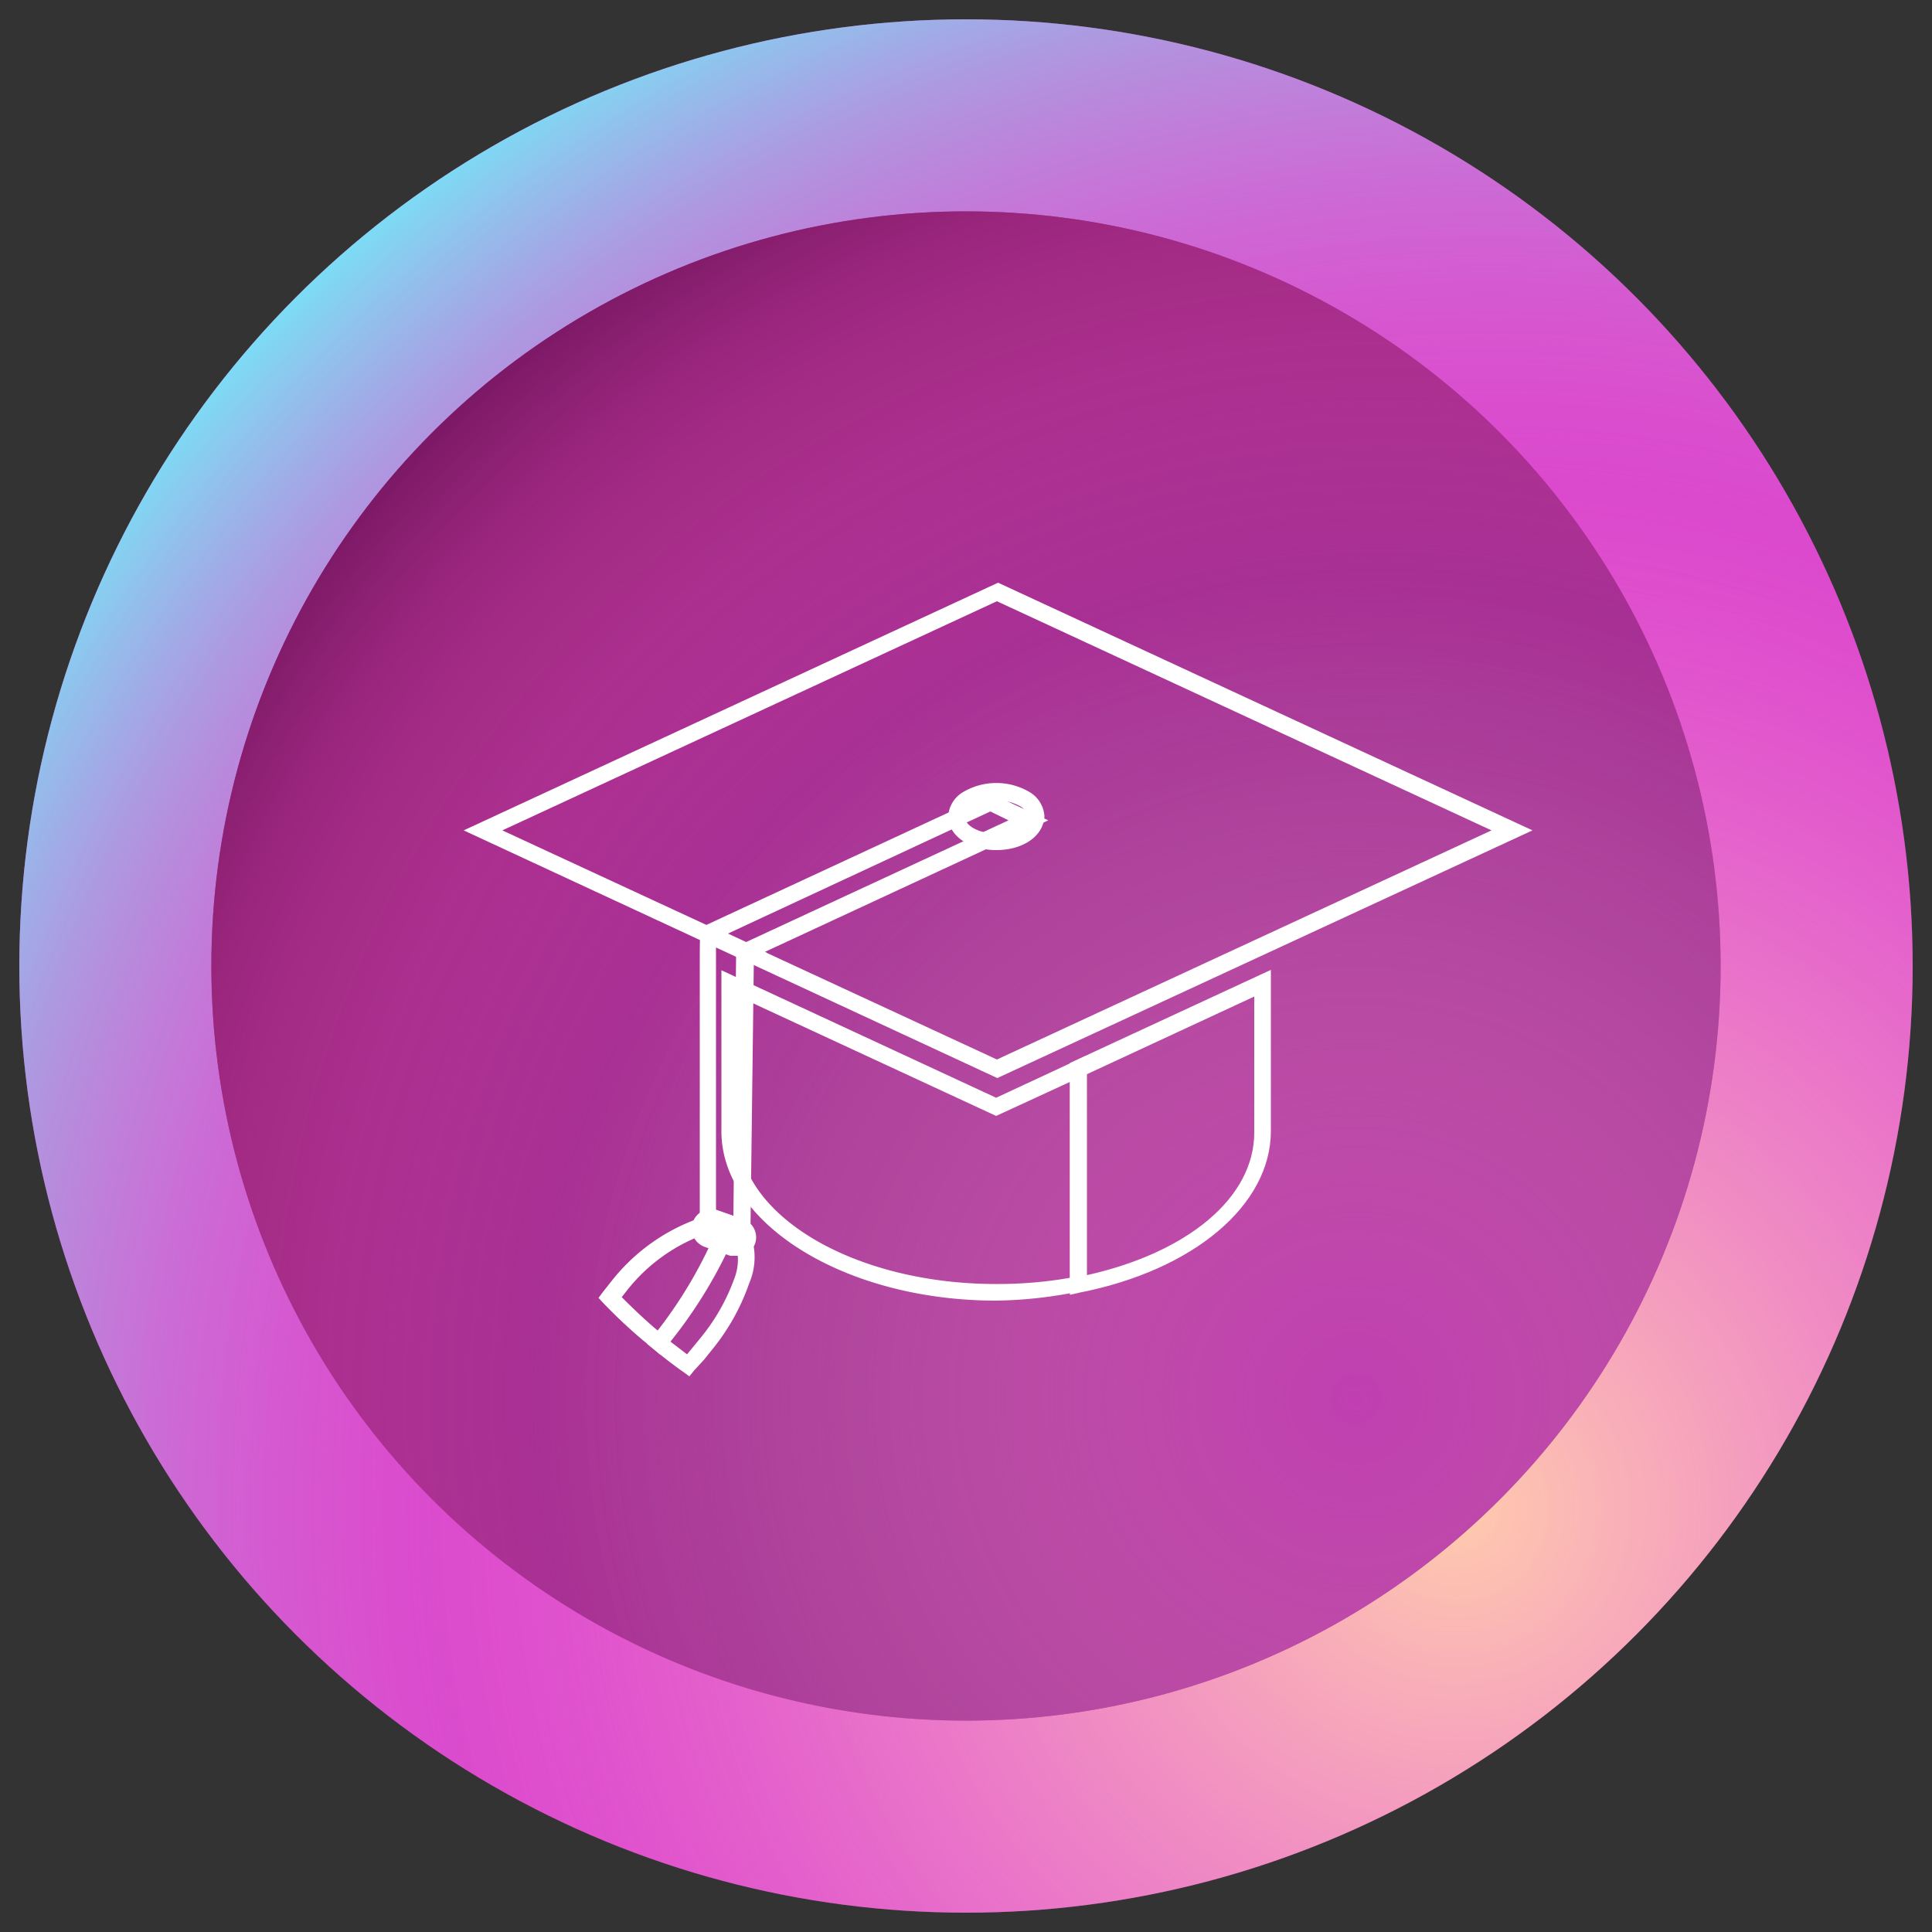
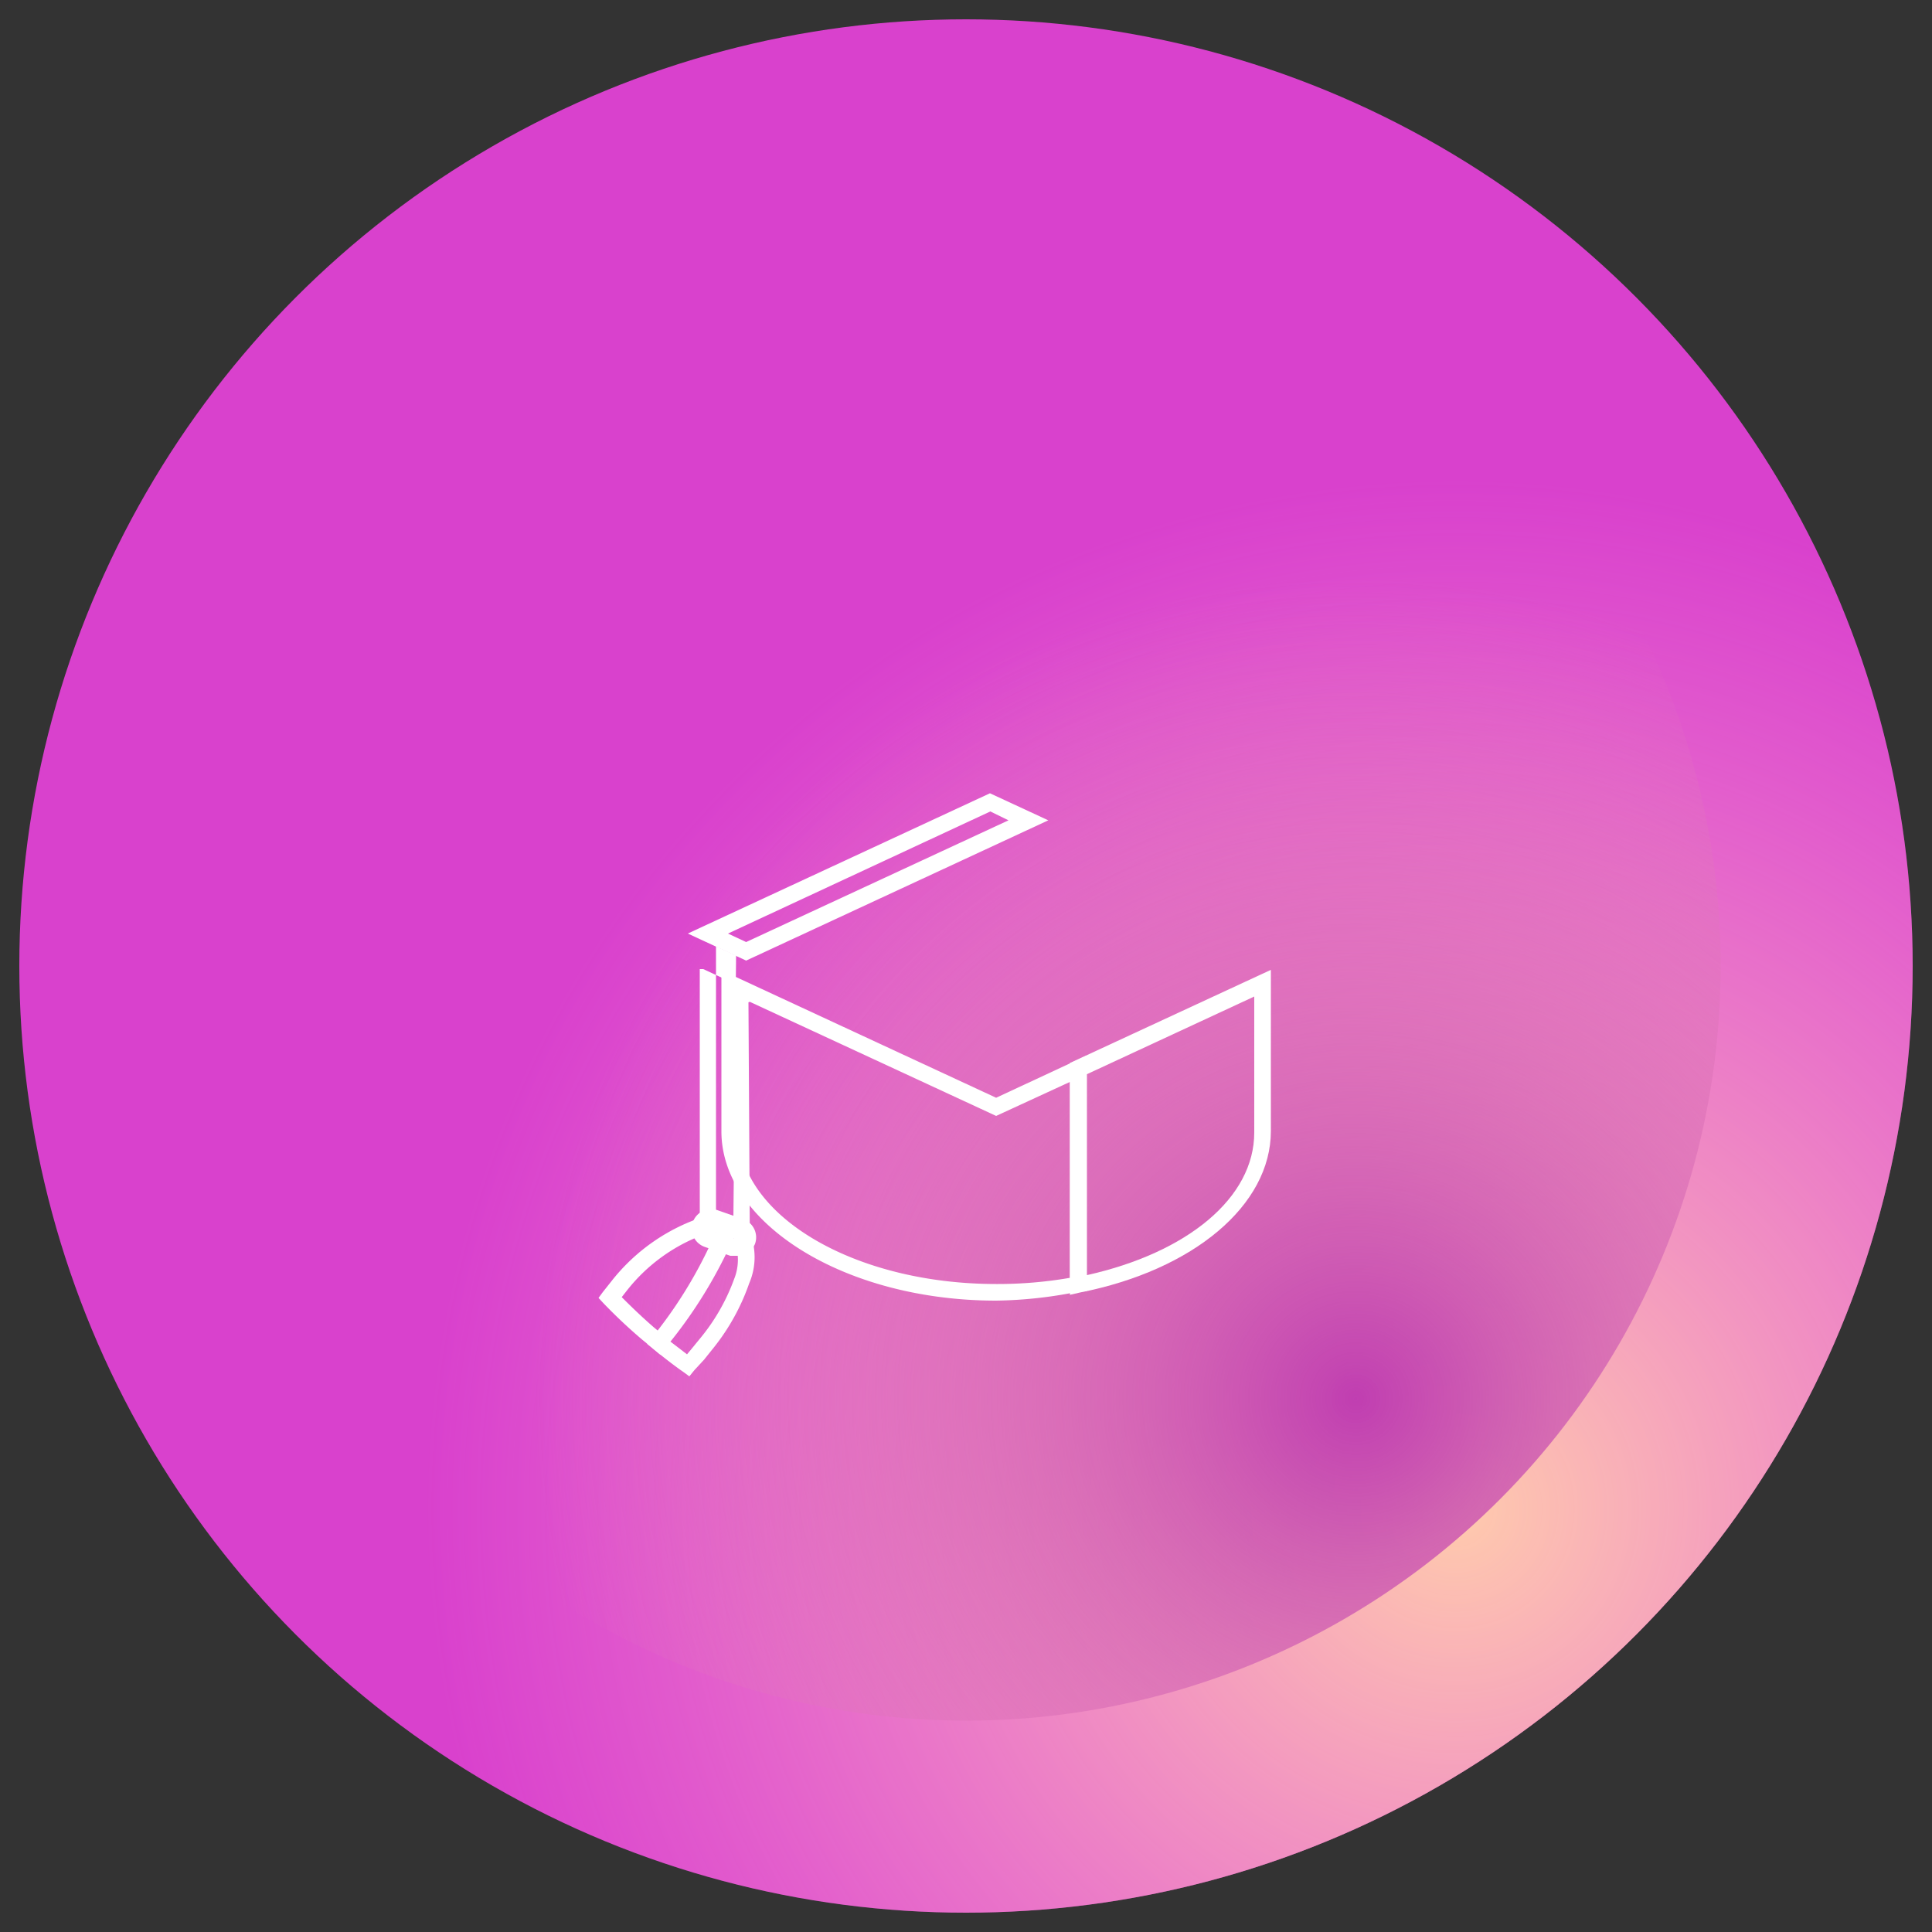
<svg xmlns="http://www.w3.org/2000/svg" id="project_menagement" data-name="project menagement" viewBox="0 0 50 50">
  <rect x="0" y="0" width="50" height="50" fill="#333333" stroke="none" />
  <defs>
    <style>.cls-1{fill:#d941cd;}.cls-2{fill:url(#radial-gradient);}.cls-3{fill:url(#radial-gradient-2);}.cls-4{fill:#9b2c92;}.cls-5{fill:url(#radial-gradient-3);}.cls-6{fill:url(#radial-gradient-4);}.cls-7{fill:#fff;}</style>
    <radialGradient id="radial-gradient" cx="38.55" cy="39.04" r="45.45" gradientUnits="userSpaceOnUse">
      <stop offset="0.36" stop-color="#ff57c5" stop-opacity="0" />
      <stop offset="0.43" stop-color="#fc5ac6" stop-opacity="0.02" />
      <stop offset="0.51" stop-color="#f363c9" stop-opacity="0.08" />
      <stop offset="0.59" stop-color="#e573cf" stop-opacity="0.17" />
      <stop offset="0.68" stop-color="#d188d6" stop-opacity="0.3" />
      <stop offset="0.77" stop-color="#b7a4e0" stop-opacity="0.47" />
      <stop offset="0.87" stop-color="#97c6eb" stop-opacity="0.67" />
      <stop offset="0.97" stop-color="#72edf9" stop-opacity="0.91" />
      <stop offset="1" stop-color="#64fcfe" />
    </radialGradient>
    <radialGradient id="radial-gradient-2" cx="37.67" cy="39.05" r="41.02" gradientUnits="userSpaceOnUse">
      <stop offset="0" stop-color="#ffcbad" />
      <stop offset="0.65" stop-color="#ffaad4" stop-opacity="0" />
    </radialGradient>
    <radialGradient id="radial-gradient-3" cx="35.8" cy="36.19" r="36.22" gradientUnits="userSpaceOnUse">
      <stop offset="0.36" stop-color="#fd4bab" stop-opacity="0" />
      <stop offset="0.47" stop-color="#f748a7" stop-opacity="0.04" />
      <stop offset="0.6" stop-color="#e4419d" stop-opacity="0.18" />
      <stop offset="0.74" stop-color="#c5358c" stop-opacity="0.39" />
      <stop offset="0.88" stop-color="#9a2474" stop-opacity="0.69" />
      <stop offset="1" stop-color="#6d125b" />
    </radialGradient>
    <radialGradient id="radial-gradient-4" cx="35.09" cy="36.2" r="32.69" gradientUnits="userSpaceOnUse">
      <stop offset="0" stop-color="#c03eb1" />
      <stop offset="0.65" stop-color="#e68fb4" stop-opacity="0" />
    </radialGradient>
  </defs>
  <title>Education</title>
  <circle class="cls-1" cx="25" cy="25" r="24.5" />
-   <circle class="cls-2" cx="25" cy="25" r="24.5" />
  <circle class="cls-3" cx="25" cy="25" r="24.5" />
-   <circle class="cls-4" cx="25" cy="25" r="19.53" />
-   <circle class="cls-5" cx="25" cy="25" r="19.53" />
  <circle class="cls-6" cx="25" cy="25" r="19.53" />
-   <path class="cls-7" d="M25.81,27.9,12,21.49l13.83-6.41,13.83,6.41ZM13,21.49l12.8,5.93,12.8-5.93-12.8-5.93Z" />
  <path class="cls-7" d="M27.69,33.51v-6l5.2-2.41v4.17c0,1.92-2,3.6-4.94,4.18Zm.44-5.71V33c2.6-.58,4.33-2,4.33-3.69V25.79Z" />
  <path class="cls-7" d="M25.78,33.66c-3.92,0-7.11-2-7.11-4.38V25.11l7.11,3.3,2.34-1.09v6.1l-.18,0A11.3,11.3,0,0,1,25.78,33.66Zm-6.67-7.87v3.49c0,2.18,3,3.95,6.67,3.95a10.94,10.94,0,0,0,1.91-.16V28l-1.91.88Z" />
  <path class="cls-7" d="M19.31,24.86l-1.51-.7,7.82-3.63,1.51.7Zm-.47-.7.47.22,6.79-3.15L25.63,21Z" />
-   <path class="cls-7" d="M19.41,32.79l-.4-.7a.41.41,0,0,0-.08-.11.68.68,0,0,0-.56-.09l-.26.05V25.08c0-1.05,0-1.05.14-1.12l.09,0,1.51.7-.34.16Zm-.83-1.35a1.05,1.05,0,0,1,.4.07l.07-6.78-.52-.24c0,.17,0,.38,0,.58v6.36Z" />
+   <path class="cls-7" d="M19.41,32.79l-.4-.7a.41.41,0,0,0-.08-.11.68.68,0,0,0-.56-.09l-.26.05V25.08l.09,0,1.51.7-.34.16Zm-.83-1.35a1.05,1.05,0,0,1,.4.07l.07-6.78-.52-.24c0,.17,0,.38,0,.58v6.36Z" />
  <path class="cls-7" d="M17.84,35.62l-.15-.11c-.23-.16-.49-.36-.77-.59l-.17-.14.13-.17a11.59,11.59,0,0,0,1.76-3l.07-.19.2.06a.77.77,0,0,1,.48.38h0a1.71,1.71,0,0,1,0,1.35,5.62,5.62,0,0,1-.89,1.63l-.28.35-.25.27Zm-.49-.9.43.33.1-.12.27-.33A5.18,5.18,0,0,0,19,33.1a1.34,1.34,0,0,0,0-1L19,32A12.12,12.12,0,0,1,17.36,34.71Z" />
  <path class="cls-7" d="M17.09,35.06l-.25-.21-.22-.18a13.44,13.44,0,0,1-1-.94l-.13-.14.11-.15.23-.29a5,5,0,0,1,2.44-1.68h0a1.27,1.27,0,0,1,.62,0l.22.07-.08.22a12,12,0,0,1-1.82,3.1Zm-1-1.49c.26.26.53.52.83.78l.12.1a11.71,11.71,0,0,0,1.52-2.56l-.17,0a4.52,4.52,0,0,0-2.19,1.54Z" />
  <path class="cls-7" d="M19.06,32.5l-.16,0-.66-.23a.5.5,0,0,1,.33-.95l.66.23a.5.5,0,0,1,.31.64h0A.5.5,0,0,1,19.06,32.5Zm-.66-.79a.07.07,0,0,0,0,.13l.66.23a.07.07,0,0,0,.08,0,.07.07,0,0,0,0-.08l-.66-.23Z" />
-   <path class="cls-7" d="M25.78,22c-.7,0-1.24-.38-1.24-.87a.78.78,0,0,1,.4-.64,1.69,1.69,0,0,1,1.69,0,.78.78,0,0,1,.4.64h0C27,21.64,26.48,22,25.78,22Zm0-1.3a1.17,1.17,0,0,0-.61.16.36.36,0,0,0-.2.28c0,.21.33.43.81.43s.81-.23.81-.43h0a.36.36,0,0,0-.2-.28A1.17,1.17,0,0,0,25.78,20.72Z" />
</svg>